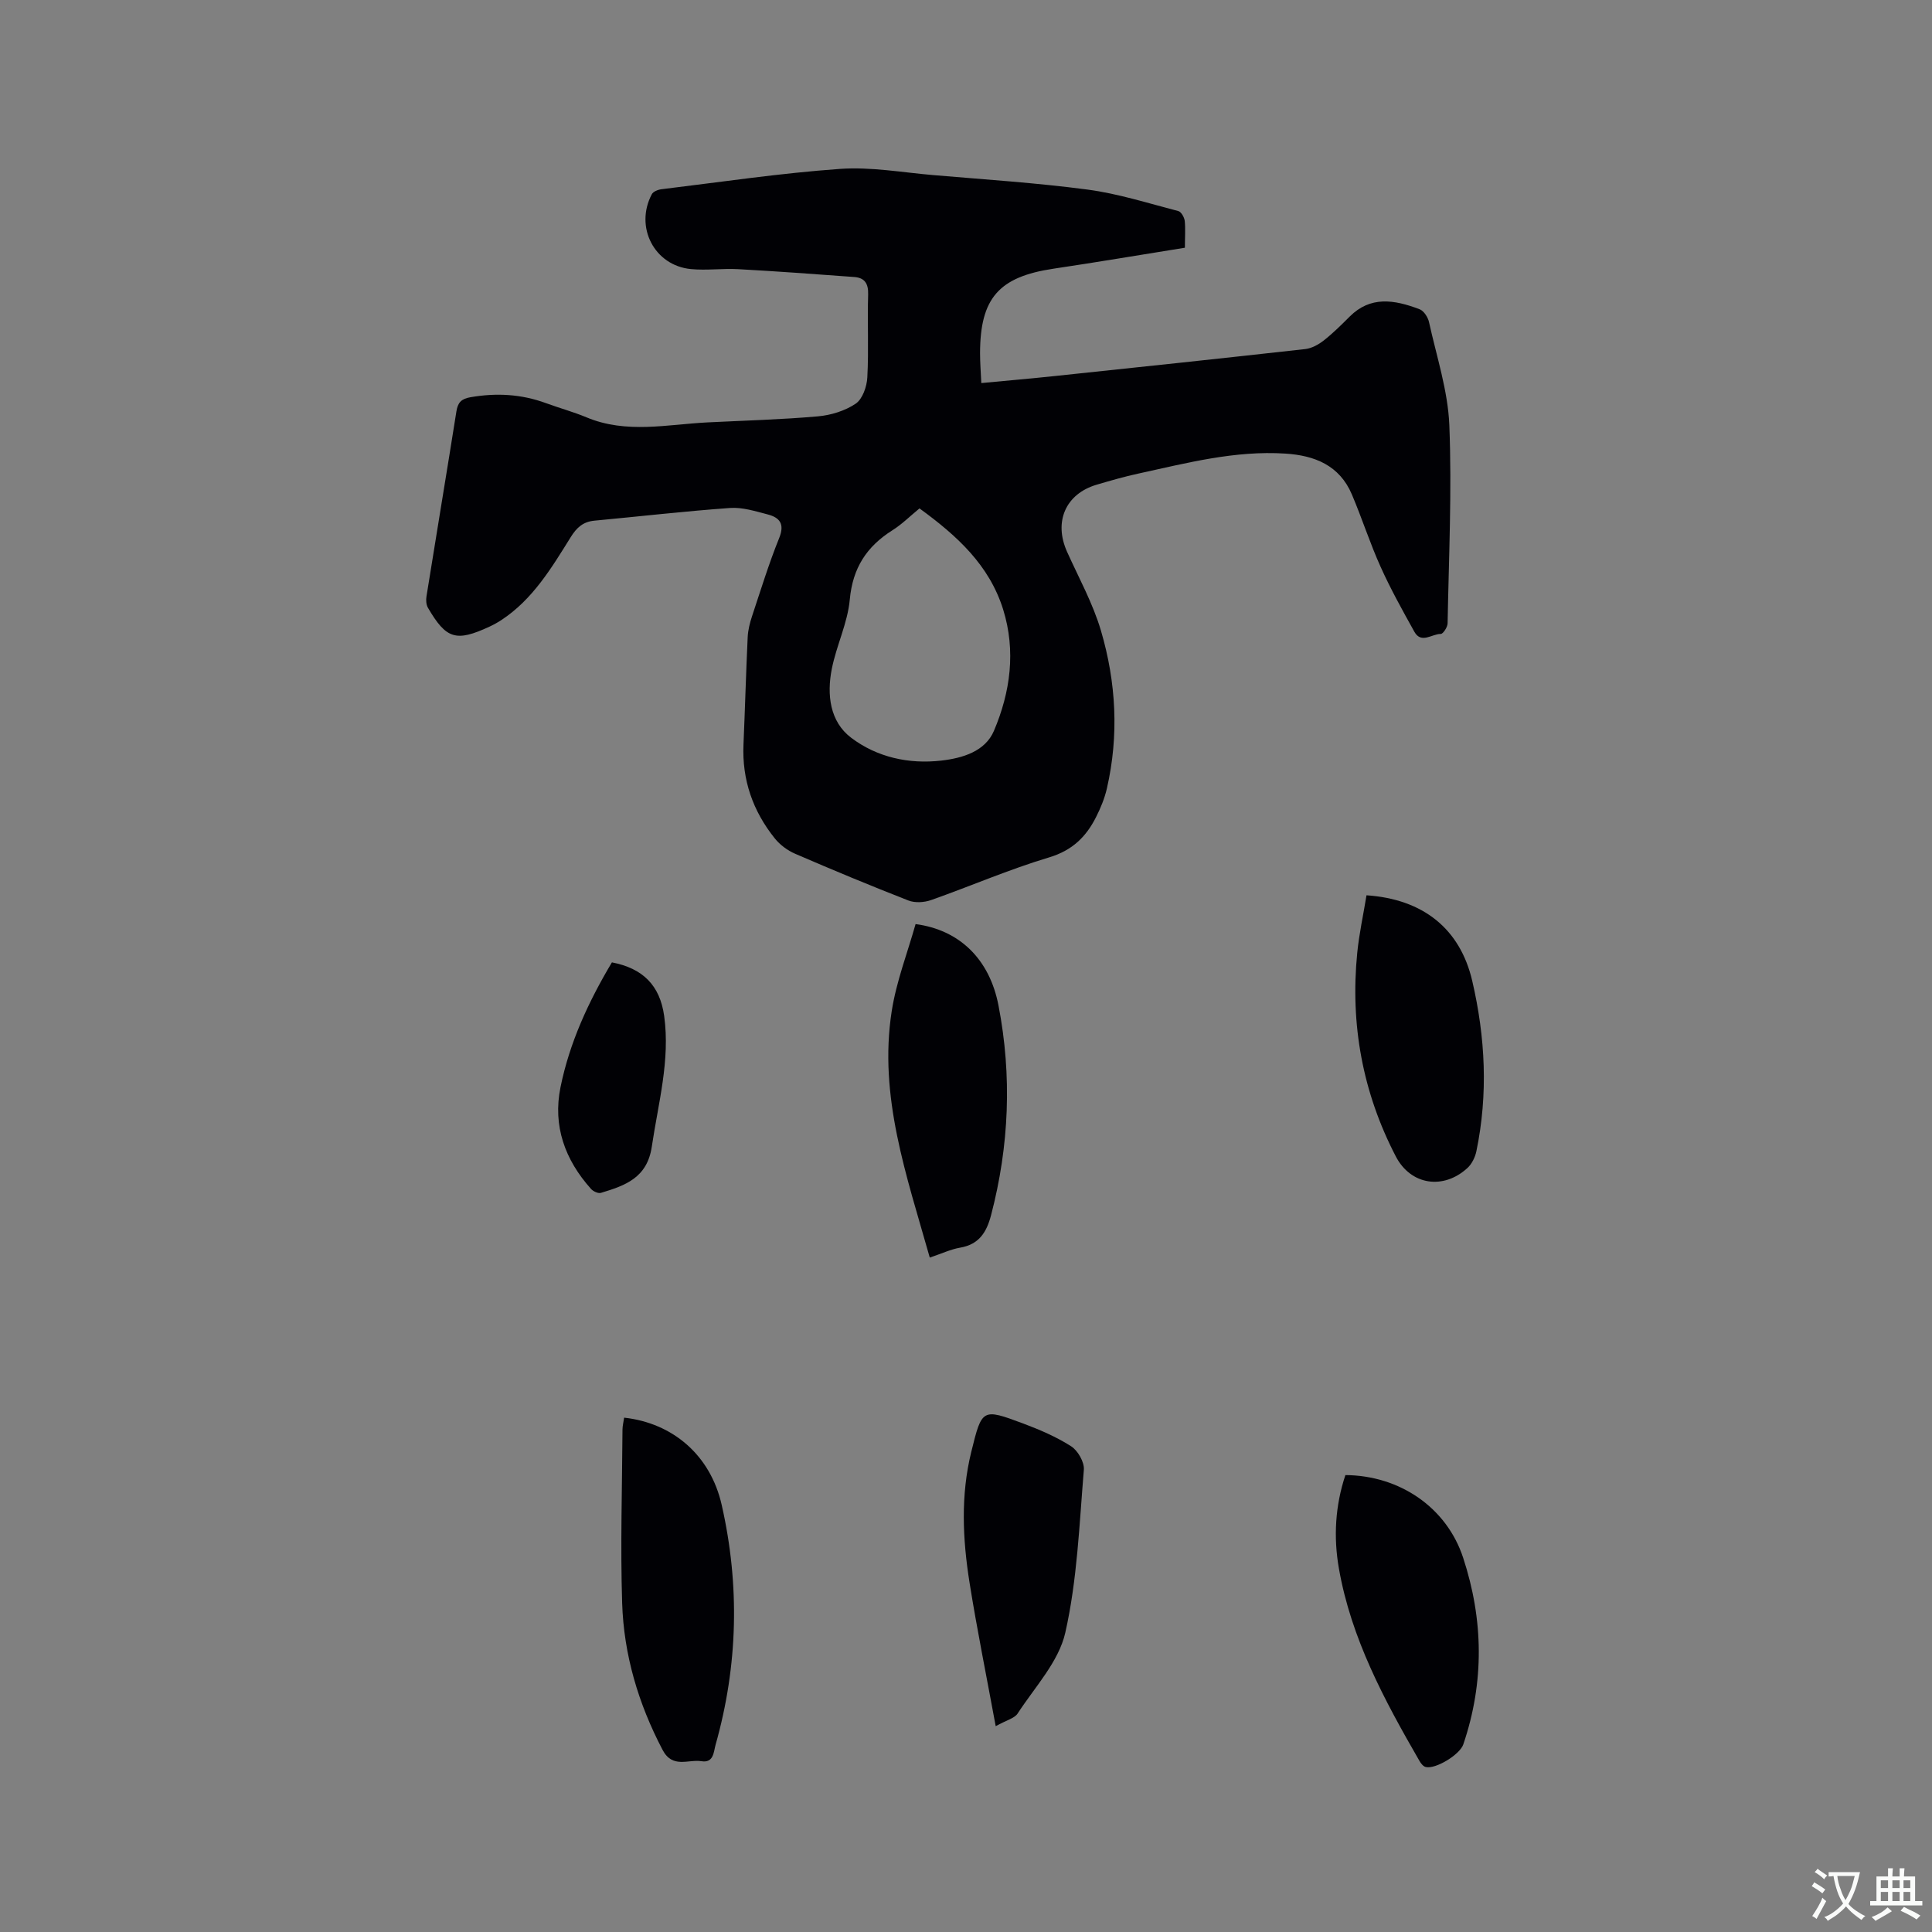
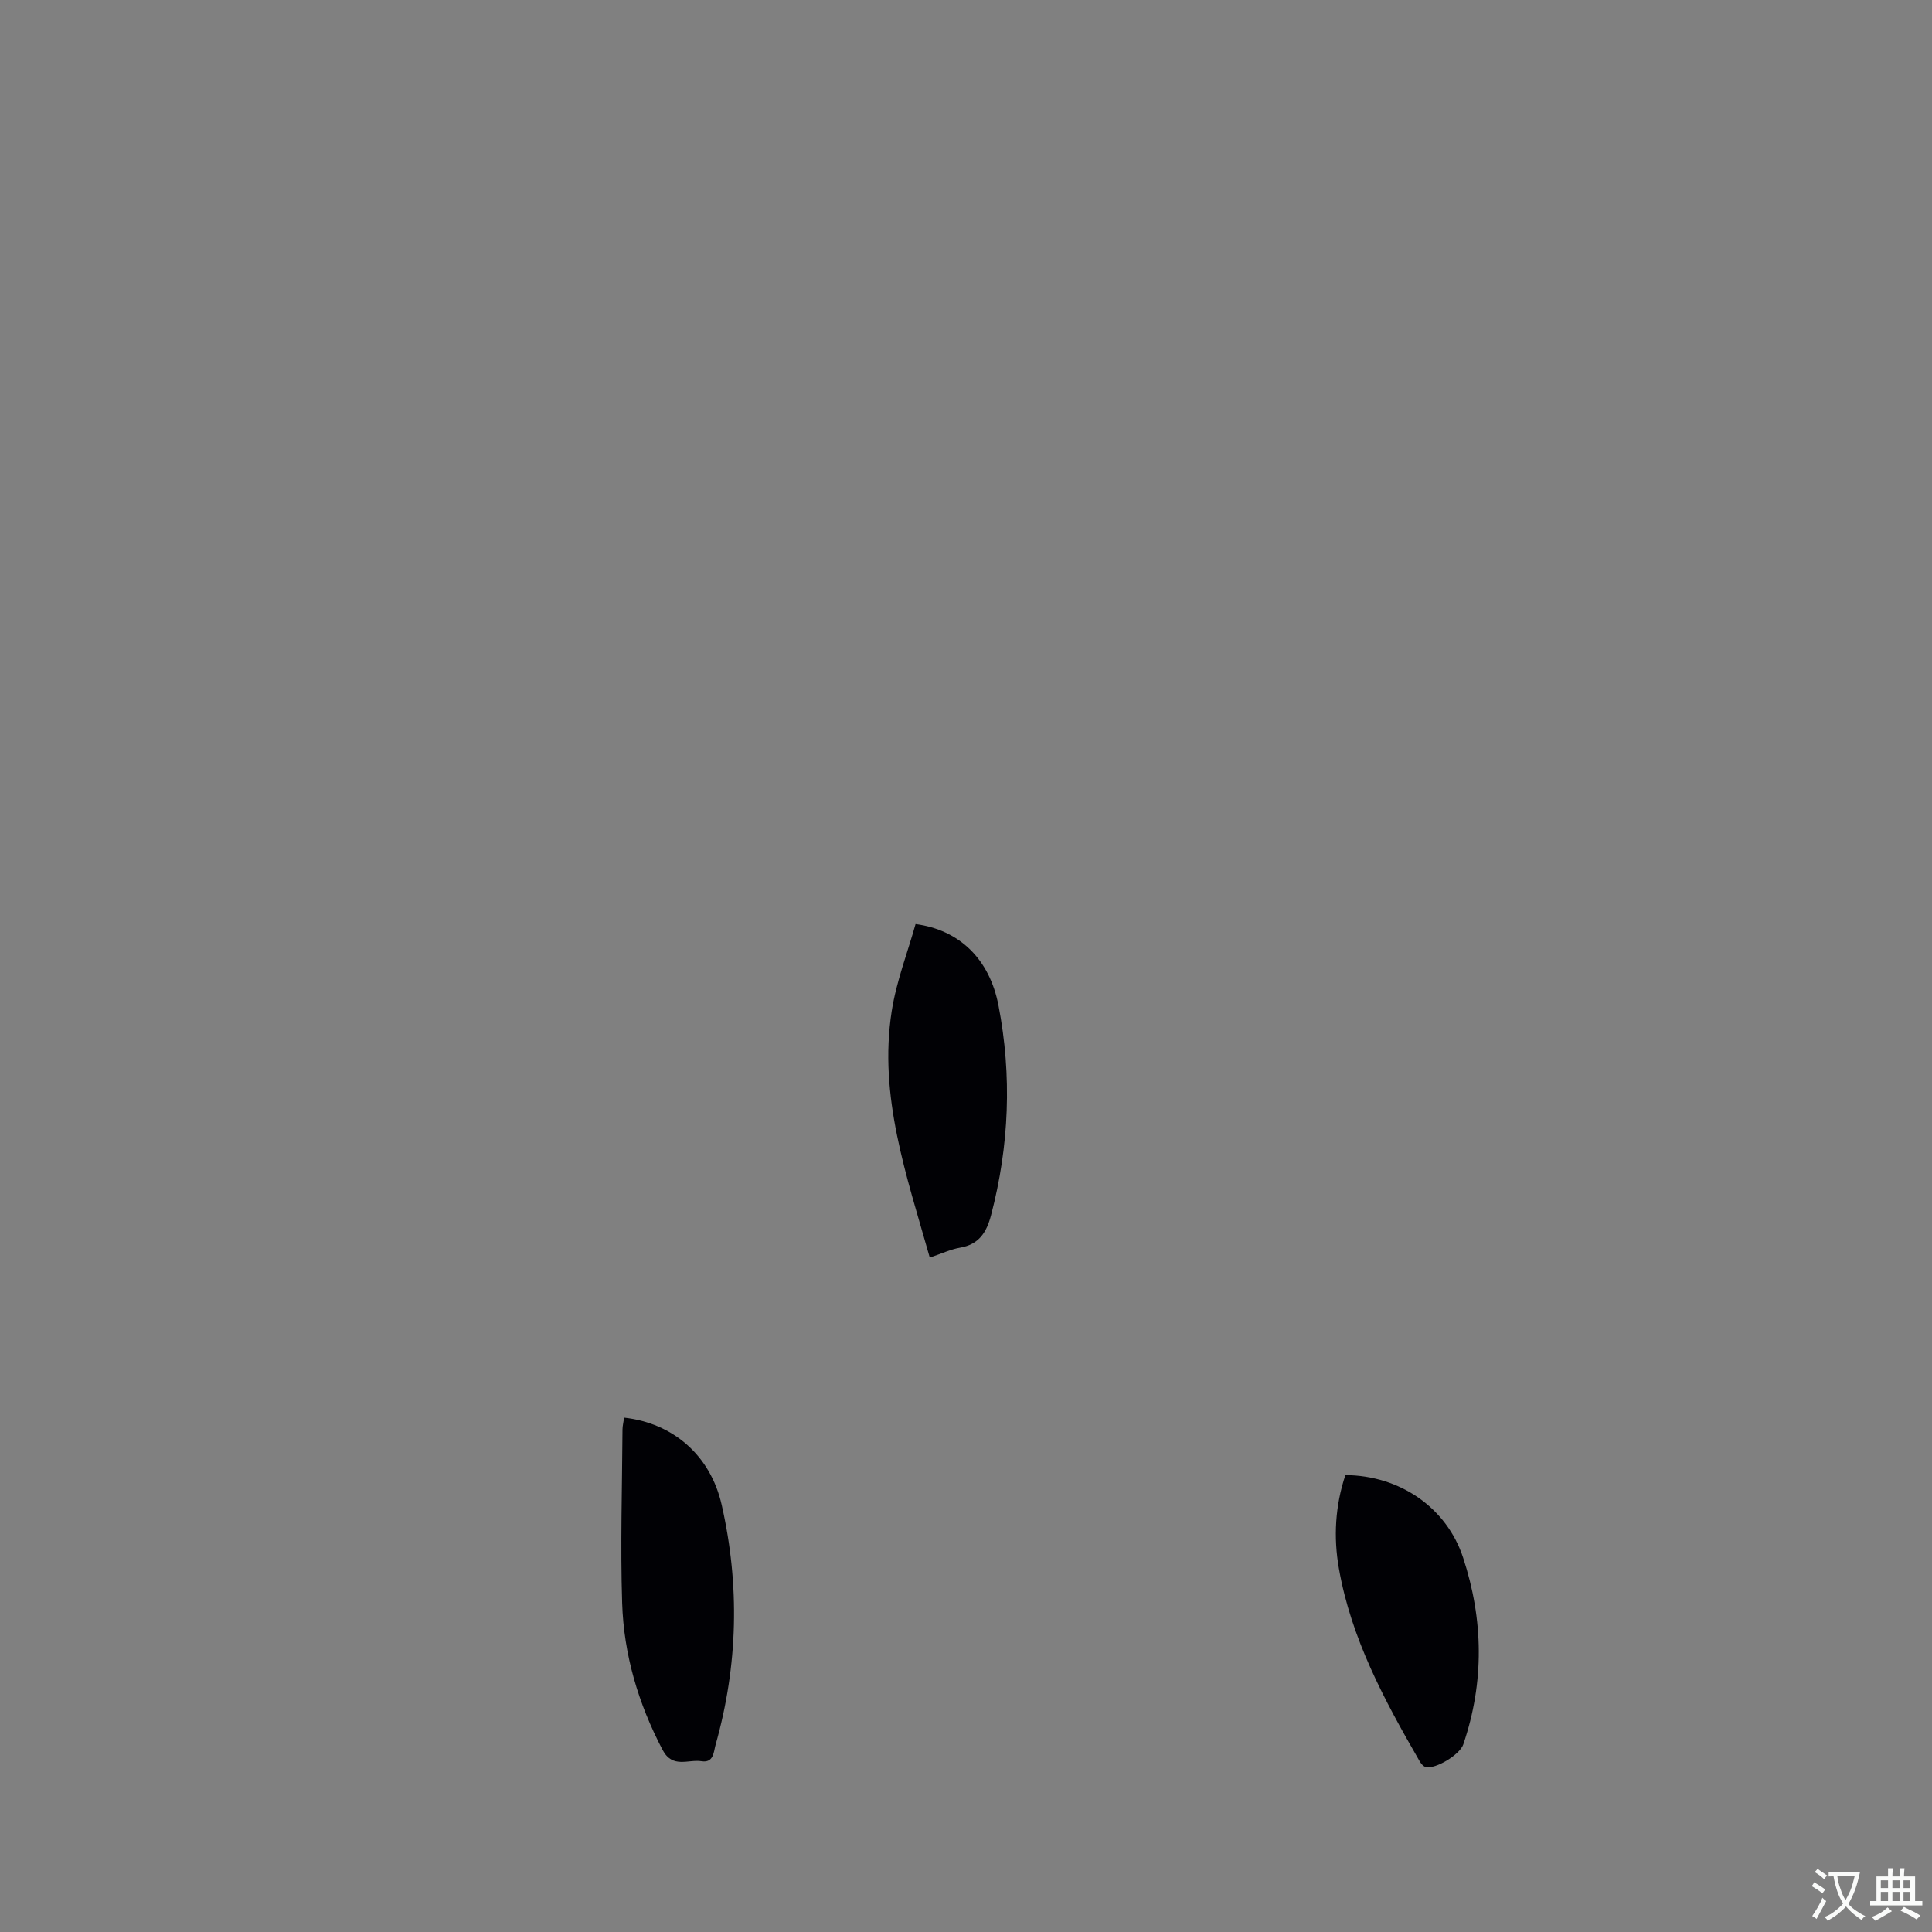
<svg xmlns="http://www.w3.org/2000/svg" enable-background="new 0 0 400 400" viewBox="0 0 400 400">
  <rect x="0" y="0" width="400" height="400" fill="#808080" stroke="none" />
  <g fill="#010105">
-     <path d="m245.32 51.29c-9.24 1.48-18.21 3-27.21 4.34-11.3 1.69-15.19 6.08-15.2 17.53 0 1.89.15 3.79.26 6.15 5.25-.5 10.25-.93 15.25-1.46 17.28-1.82 34.56-3.65 51.82-5.58 1.34-.15 2.74-.93 3.83-1.78 1.91-1.5 3.65-3.23 5.37-4.95 4.28-4.27 9.16-3.54 14.48-1.51.87.33 1.72 1.65 1.94 2.65 1.56 7.1 3.92 14.2 4.21 21.37.54 13.64-.11 27.34-.36 41.01-.01.78-.94 2.2-1.42 2.19-1.82-.02-4.03 2.11-5.46-.45-2.45-4.41-4.92-8.84-6.99-13.44-2.21-4.9-3.85-10.05-5.95-14.99-2.55-6.01-7.67-8.07-13.78-8.46-10.43-.67-20.4 1.95-30.43 4.14-2.89.63-5.75 1.45-8.59 2.29-6.48 1.9-8.98 7.69-6.15 13.94 2.43 5.39 5.34 10.66 7 16.29 3.15 10.69 3.75 21.68 1.23 32.67-.47 2.04-1.29 4.04-2.24 5.92-2.06 4.09-4.92 6.91-9.71 8.35-8.29 2.48-16.28 5.96-24.45 8.84-1.42.5-3.33.62-4.69.09-7.89-3.08-15.71-6.33-23.48-9.69-1.57-.68-3.11-1.83-4.18-3.16-4.54-5.65-6.81-12.12-6.49-19.44.32-7.41.52-14.83.87-22.24.07-1.45.44-2.93.9-4.32 1.8-5.42 3.48-10.9 5.62-16.19 1.19-2.95.1-4.25-2.4-4.9-2.54-.66-5.21-1.51-7.76-1.33-9.38.67-18.74 1.75-28.11 2.63-2.33.22-3.66 1.43-4.89 3.41-3.97 6.37-7.85 12.89-14.35 17.16-.79.52-1.63.98-2.49 1.38-6.9 3.19-8.93 2.58-12.72-3.92-.37-.64-.43-1.61-.3-2.37 2.04-12.76 4.17-25.5 6.19-38.26.29-1.86 1.01-2.63 2.92-2.96 5.35-.93 10.53-.65 15.64 1.23 2.78 1.02 5.66 1.8 8.39 2.94 8.25 3.45 16.69 1.46 25.08 1.04 7.61-.38 15.24-.58 22.83-1.25 2.7-.24 5.61-1.14 7.82-2.63 1.41-.96 2.3-3.53 2.4-5.43.31-5.71-.01-11.45.17-17.17.07-2.29-.74-3.46-2.88-3.62-8-.59-15.99-1.18-24-1.62-3.26-.18-6.58.29-9.82-.02-7.57-.73-11.68-8.71-8.09-15.5.29-.55 1.28-.95 2-1.03 12.3-1.49 24.59-3.33 36.94-4.21 6.37-.46 12.88.73 19.31 1.28 10.66.91 21.36 1.6 31.96 3 6.35.84 12.56 2.83 18.8 4.45.6.16 1.24 1.3 1.33 2.05.16 1.63.03 3.34.03 5.54zm-54.95 53.97c-1.99 1.63-3.66 3.31-5.61 4.53-5.33 3.36-8.22 7.8-8.82 14.33-.44 4.87-2.78 9.54-3.73 14.4-1.04 5.28-.42 10.87 4.01 14.22 5.33 4.04 11.93 5.51 18.69 4.73 4.39-.51 9.05-1.89 10.87-6.15 3.41-8.03 4.58-16.54 1.91-25.14-2.88-9.21-9.58-15.29-17.32-20.92z" />
    <path d="m129.22 293.51c10.02 1.11 17.85 7.71 20.2 18.07 3.77 16.6 3.38 33.23-1.27 49.67-.4 1.42-.37 3.8-2.91 3.39-2.75-.44-6 1.59-8.07-2.36-5.01-9.56-8.02-19.68-8.36-30.38-.38-11.96 0-23.95.07-35.93.01-.82.23-1.65.34-2.46z" />
    <path d="m192.5 260.37c-4.8-16.99-10.63-33.39-7.88-51.02.96-6.17 3.28-12.12 4.94-18.03 9.09 1.2 15.32 7.25 17.17 16.87 2.81 14.54 2.22 29.03-1.54 43.4-.94 3.57-2.5 6.06-6.43 6.73-1.93.33-3.78 1.22-6.26 2.05z" />
-     <path d="m282.92 185.36c11.78.79 19.39 6.99 21.89 17.72 2.72 11.67 3.31 23.46.86 35.27-.26 1.24-.93 2.62-1.84 3.46-4.99 4.59-11.76 3.57-14.85-2.4-6.86-13.21-9.45-27.31-7.98-42.11.39-3.96 1.26-7.88 1.92-11.94z" />
    <path d="m278.55 305.4c11.23.08 20.96 6.69 24.38 17.12 4.21 12.81 4.41 25.76.03 38.64-.72 2.12-5.73 5.18-7.78 4.68-.51-.12-1-.74-1.29-1.25-7.26-12.57-14.14-25.33-16.68-39.83-1.15-6.51-.77-13.05 1.34-19.36z" />
-     <path d="m206.15 357.39c-1.91-10.4-3.87-20.01-5.41-29.68-1.44-9.03-1.87-18.13.36-27.15 2.2-8.92 2.24-9.01 10.68-5.86 3.45 1.29 6.91 2.77 9.99 4.74 1.39.89 2.76 3.28 2.63 4.86-.94 11.28-1.36 22.74-3.84 33.72-1.36 6.03-6.33 11.29-9.88 16.76-.67 1-2.31 1.36-4.53 2.61z" />
-     <path d="m126.69 199.25c6.39 1.23 9.94 4.74 10.82 11.1 1.27 9.19-1.23 18.05-2.56 27.04-.96 6.51-5.55 8.07-10.53 9.58-.57.17-1.61-.31-2.06-.82-5.39-6.02-7.95-13.04-6.31-21.07 1.87-9.2 5.76-17.65 10.64-25.83z" />
  </g>
  <path d="m377.9 391.2c-.2.3-.4.5-.6.8-.7-.6-1.4-1-2.2-1.5.2-.3.4-.5.5-.8.6.4 1.4.8 2.3 1.5zm-1.8 6.1c-.2-.2-.5-.4-.9-.6.4-.6.8-1.2 1.2-1.9s.7-1.3.9-1.9c.3.3.5.5.8.7-.7 1.3-1.4 2.6-2 3.7zm2.2-9c-.3.3-.5.5-.6.8-.6-.6-1.3-1.1-2-1.5.3-.3.5-.5.6-.7.6.5 1.3.9 2 1.4zm.3.2v-.9h2 4.5c-.3 1.3-.6 2.5-1 3.6s-.9 2.1-1.4 3c.4.5 1 1 1.6 1.4s1.2.8 1.9 1.1c-.3.2-.5.4-.8.8-.4-.3-1-.7-1.6-1.2s-1.2-1.1-1.6-1.6c-.5.6-1.1 1.1-1.7 1.6s-1.4.9-2.1 1.4c-.1-.3-.3-.5-.7-.8.6-.2 1.2-.5 1.9-1s1.4-1.1 2-1.8c-.5-.8-.9-1.6-1.2-2.5s-.6-2-.8-3.2c-.4.1-.7.1-1 .1zm2.5 2.7c.3 1 .7 1.7 1 2.2.3-.5.6-1.1 1-2s.6-1.9.9-3h-3.2-.4c.1.9.3 1.8.7 2.8z" fill="#fafbfa" />
  <path d="m396.5 388.5v1.5 3.6h1.5v.9c-.4 0-1 0-1.7 0h-7.9c-.5 0-.9 0-1.2 0v-.9h1.3v-3.5c0-.7 0-1.2 0-1.6h2.4c0-.8 0-1.4 0-1.7h1c0 .3-.1.8-.1 1.7h1.5c0-.8 0-1.4 0-1.7h1c0 .3-.1.9-.1 1.7zm-8.2 9.2c-.2-.3-.5-.5-.8-.8.8-.3 1.4-.6 1.9-.9s1-.7 1.4-1.1c.3.3.6.5.9.8-1.6 1-2.8 1.6-3.4 2zm2.6-6.8v-1.6h-1.5v1.6zm0 2.7v-1.9h-1.5v1.9zm2.4-2.7v-1.6h-1.5v1.6zm0 2.7v-1.9h-1.5v1.9zm.2 2 .7-.8c.4.2.9.5 1.6.8s1.3.7 1.8 1c-.3.3-.5.5-.8.8-.4-.3-1.5-1-3.3-1.8zm2-4.7v-1.6h-1.4v1.6zm0 2.7v-1.9h-1.4v1.9z" fill="#fafbfa" />
</svg>